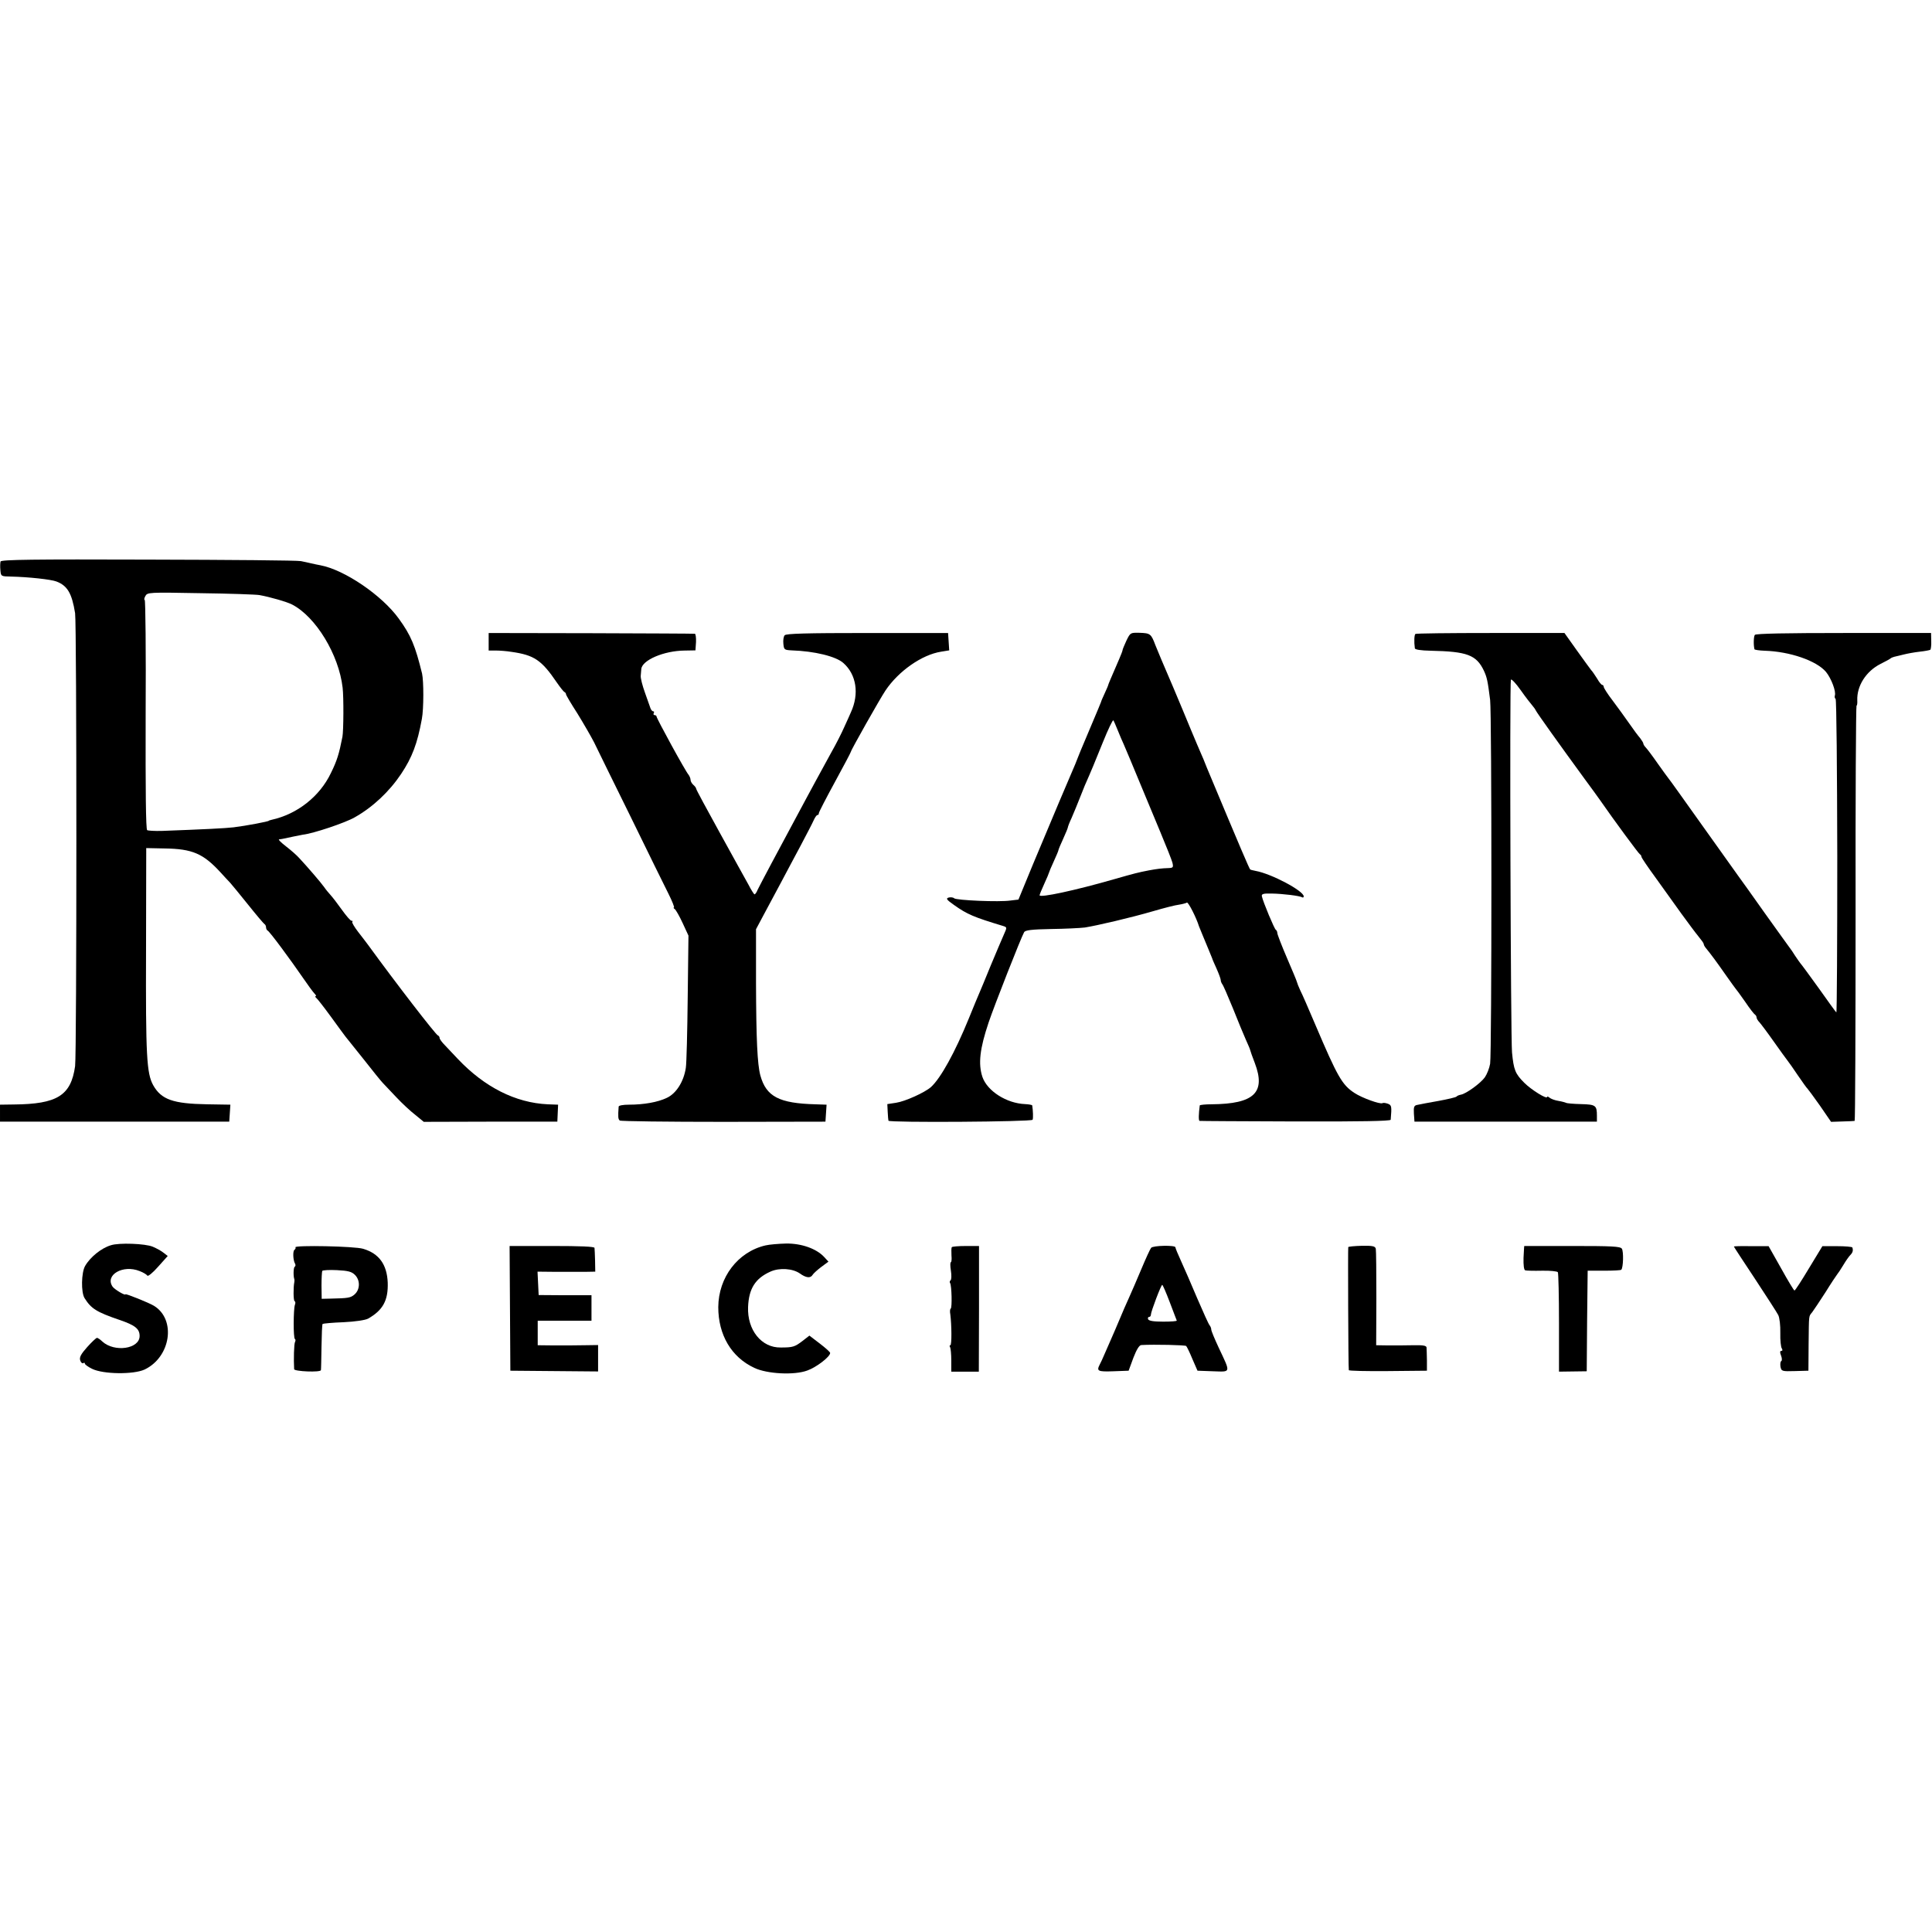
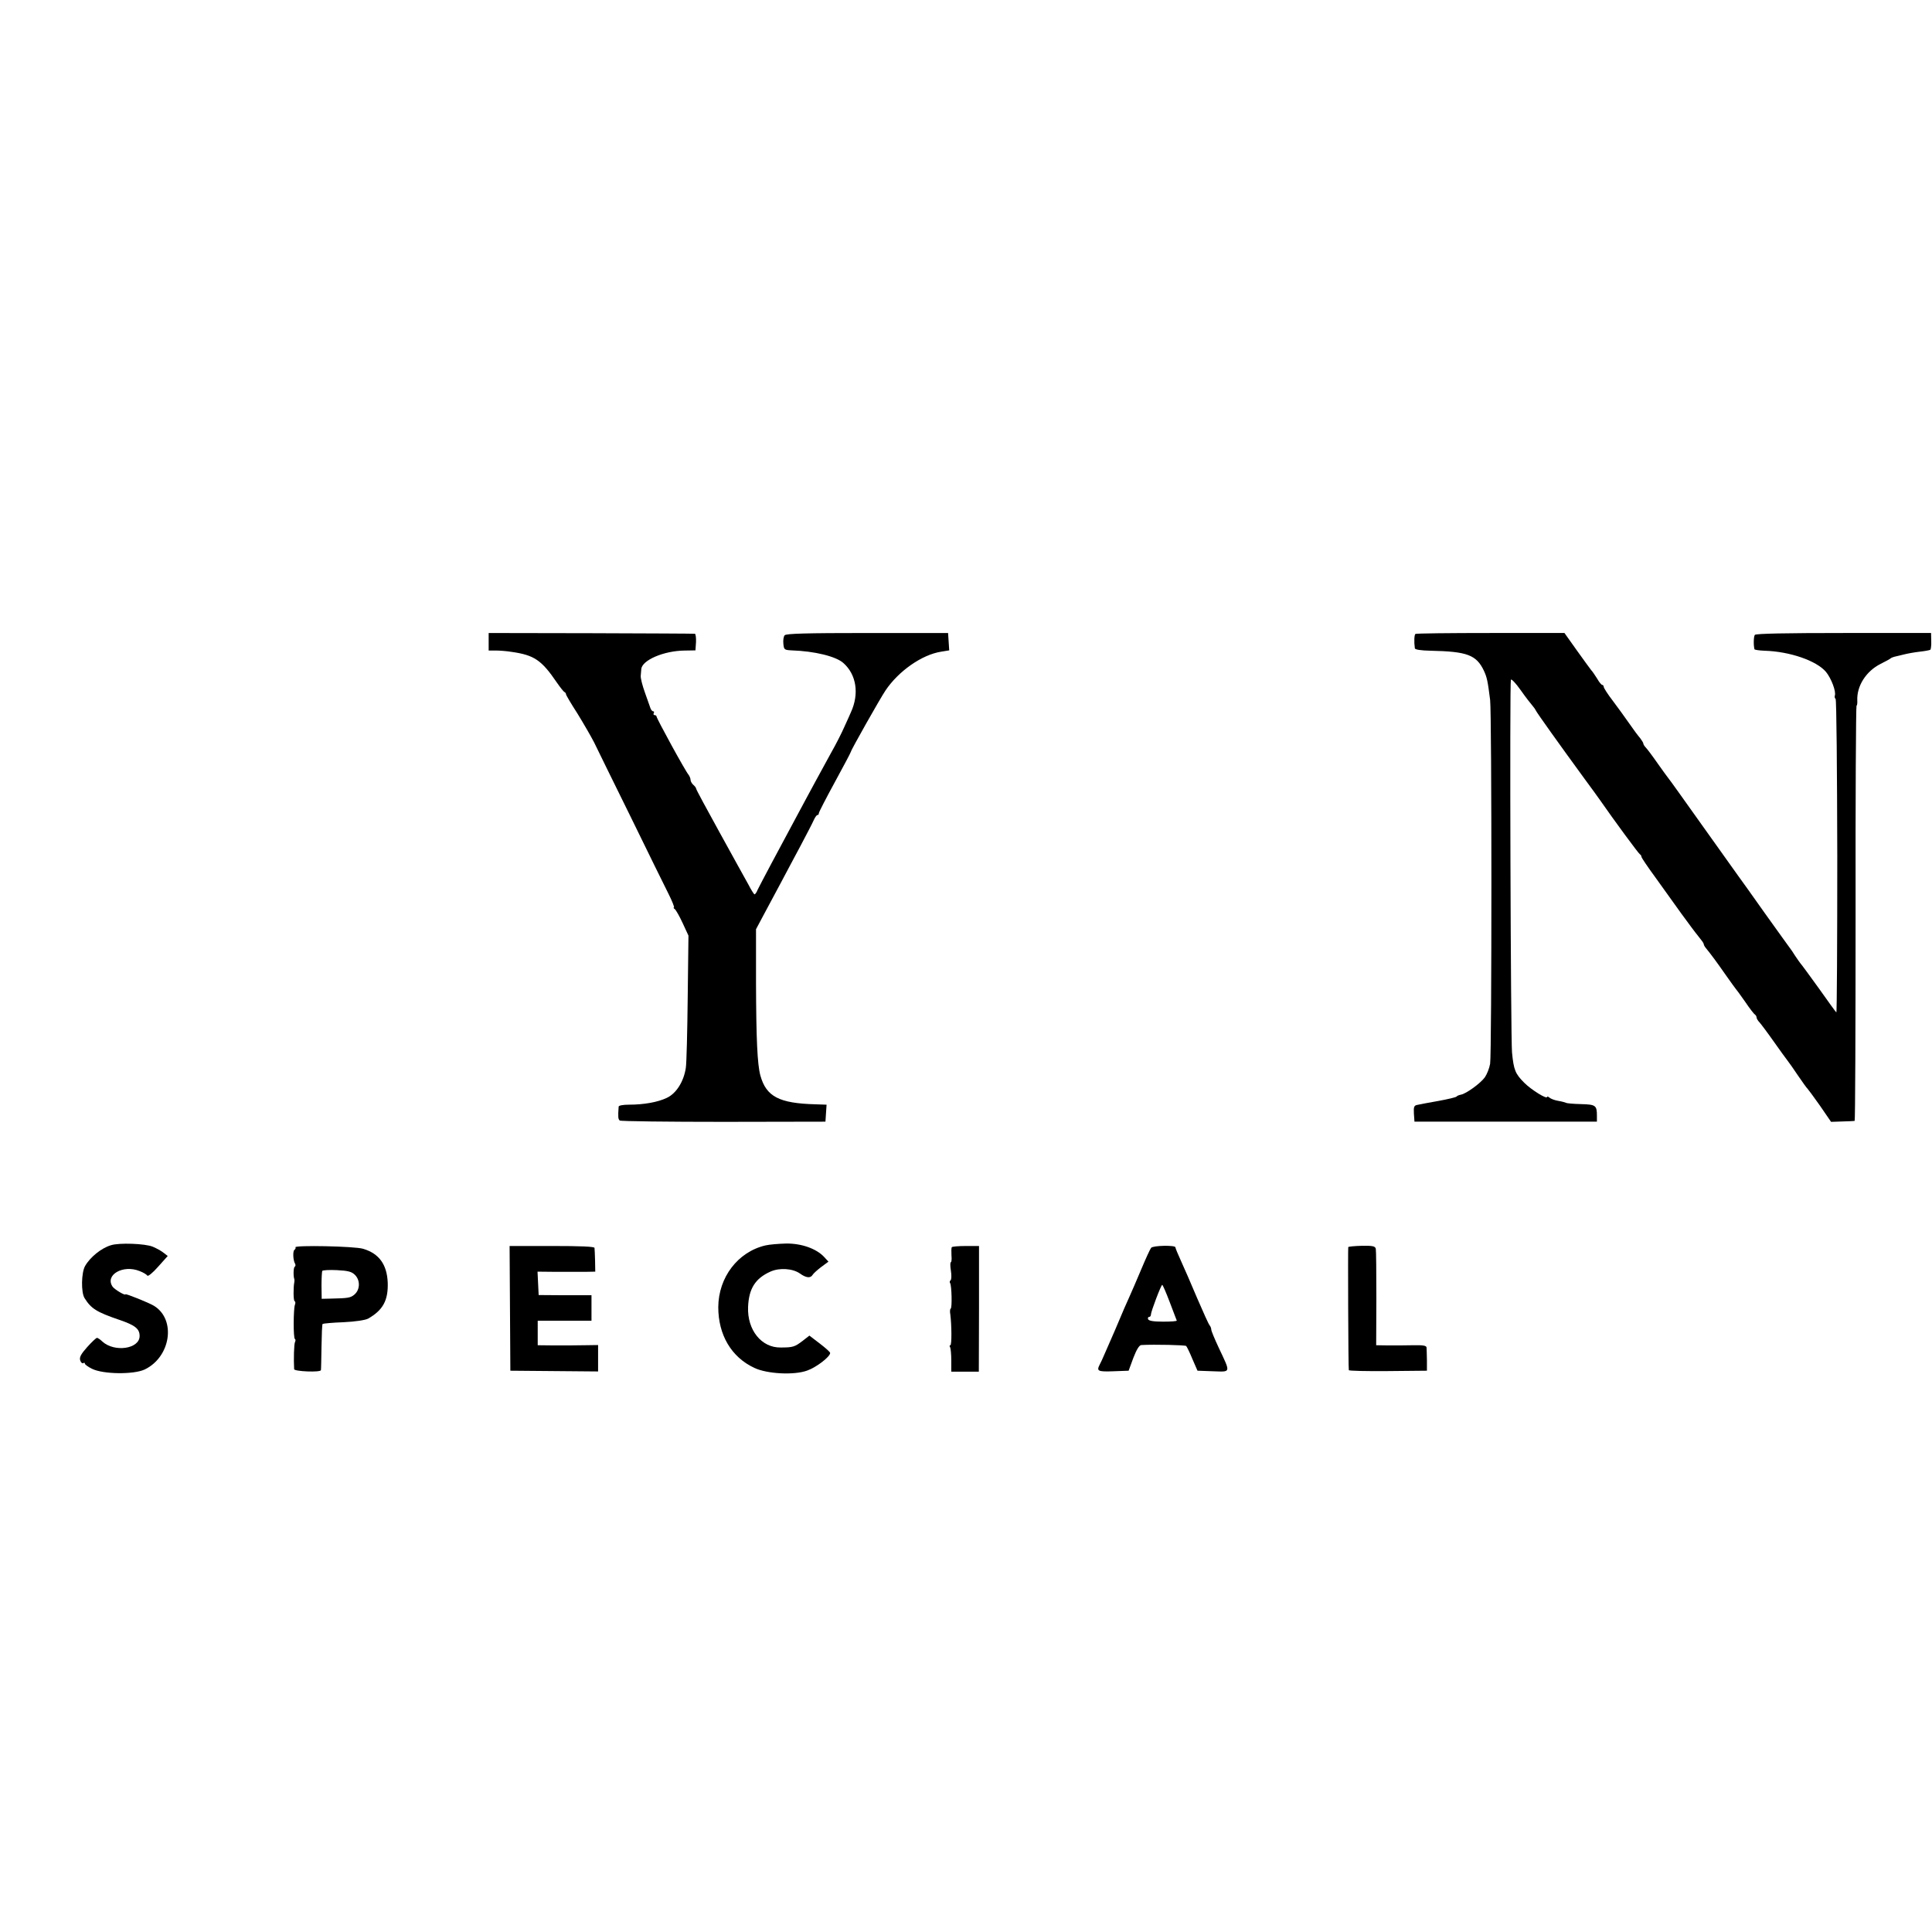
<svg xmlns="http://www.w3.org/2000/svg" version="1.0" width="1024pt" height="1024pt" viewBox="0 0 1024 1024" preserveAspectRatio="xMidYMid meet">
  <g transform="translate(0,1024) scale(0.1,-0.1)" fill="#000000" stroke="none">
-     <path d="M3 7264 c-2 -7 -3 -27 -1 -46 3 -33 3 -33 58 -34 90 -2 211 -15 239 -26 58 -22 82 -62 99 -168 9 -57 9 -2339 0 -2401 -22 -156 -95 -201 -325 -203 l-73 -1 0 -45 0 -45 608 0 607 0 3 45 3 45 -123 2 c-181 3 -243 25 -286 101 -35 63 -40 156 -38 717 l1 540 97 -2 c148 -2 205 -27 297 -127 20 -22 43 -47 51 -55 8 -9 51 -61 95 -116 44 -55 83 -101 87 -103 4 -2 8 -10 8 -17 0 -7 4 -15 8 -17 10 -3 124 -158 190 -254 23 -34 49 -69 57 -78 9 -9 13 -16 8 -16 -4 0 -3 -4 2 -8 6 -4 41 -49 79 -101 37 -51 72 -99 77 -105 5 -6 48 -60 96 -120 47 -60 93 -117 102 -126 9 -9 41 -43 71 -75 30 -32 76 -75 101 -94 l45 -37 354 1 354 0 2 45 2 45 -55 2 c-171 8 -335 91 -477 241 -23 24 -53 56 -68 72 -16 16 -28 33 -28 38 0 6 -4 12 -9 14 -12 4 -224 279 -368 477 -10 14 -35 46 -55 72 -20 26 -34 50 -31 53 4 3 2 6 -4 6 -6 0 -28 26 -51 58 -22 31 -49 66 -59 77 -10 11 -26 30 -34 42 -16 23 -89 108 -132 154 -13 15 -45 43 -71 63 -26 20 -43 37 -37 37 6 1 14 2 19 3 15 4 97 20 107 22 55 6 225 63 275 92 96 54 183 136 246 230 58 87 86 160 110 292 10 53 10 200 1 240 -36 147 -59 203 -124 292 -89 123 -287 258 -415 282 -13 2 -34 7 -48 10 -14 3 -38 9 -55 12 -16 4 -380 7 -809 8 -605 2 -779 0 -783 -10z m1372 -178 c56 -10 146 -36 173 -50 126 -65 248 -266 268 -441 6 -51 5 -228 -1 -260 -18 -92 -29 -127 -61 -192 -59 -124 -178 -218 -314 -248 -8 -2 -15 -4 -15 -5 0 -4 -121 -27 -187 -35 -41 -5 -163 -11 -380 -19 -38 -1 -72 1 -78 4 -7 4 -9 208 -8 613 2 334 -1 607 -5 607 -4 0 -3 9 3 20 11 21 17 21 293 16 155 -2 296 -7 312 -10z" />
    <path d="M2590 6839 l0 -47 39 0 c21 0 58 -3 82 -7 120 -17 159 -43 240 -162 18 -26 36 -49 41 -51 4 -2 8 -7 8 -12 0 -4 27 -50 60 -101 32 -52 72 -121 89 -154 16 -33 103 -211 194 -395 90 -184 180 -368 200 -407 20 -40 33 -73 29 -73 -4 0 -2 -4 4 -8 6 -4 25 -37 42 -74 l31 -67 -4 -328 c-2 -180 -6 -348 -10 -373 -11 -73 -51 -136 -101 -159 -48 -23 -122 -36 -201 -36 -29 0 -53 -4 -54 -10 -4 -55 -3 -67 6 -74 5 -4 253 -7 550 -7 l540 1 3 45 3 45 -58 2 c-194 5 -262 41 -293 153 -16 59 -22 193 -23 490 l0 285 40 75 c22 41 63 118 91 170 28 52 75 142 106 199 30 57 61 116 68 132 7 16 16 29 20 29 5 0 8 4 8 10 0 5 38 79 85 165 47 86 85 158 85 161 0 8 153 279 183 324 69 103 193 190 295 206 l43 7 -3 46 -3 46 -428 0 c-323 0 -431 -3 -438 -12 -6 -6 -9 -27 -7 -45 3 -31 5 -33 43 -35 123 -4 236 -32 275 -67 69 -61 85 -163 40 -261 -5 -11 -20 -46 -35 -78 -14 -32 -45 -93 -69 -135 -23 -42 -61 -111 -83 -152 -22 -41 -70 -129 -105 -195 -87 -161 -190 -355 -203 -382 -5 -13 -12 -23 -16 -23 -3 0 -18 24 -33 53 -16 28 -84 152 -152 275 -68 123 -124 227 -124 231 0 5 -7 14 -15 21 -8 7 -15 19 -15 27 0 7 -5 19 -10 26 -16 17 -170 299 -170 309 0 4 -5 8 -11 8 -5 0 -7 5 -4 10 3 6 2 10 -3 10 -5 0 -12 8 -15 18 -3 9 -16 46 -29 82 -13 36 -23 75 -22 88 1 12 2 28 3 36 4 47 119 97 230 98 l57 1 3 44 c1 23 -2 44 -6 44 -4 1 -252 2 -550 3 l-543 1 0 -46z" />
-     <path d="M5970 6844 c-11 -24 -20 -46 -20 -49 0 -4 -8 -25 -18 -48 -45 -104 -57 -132 -58 -137 0 -3 -9 -23 -19 -45 -10 -22 -19 -42 -19 -45 -1 -3 -23 -57 -50 -120 -63 -149 -69 -164 -71 -170 -5 -14 -27 -68 -35 -85 -11 -24 -97 -228 -205 -486 l-77 -187 -42 -5 c-58 -9 -288 1 -299 12 -5 5 -18 6 -28 4 -17 -5 -13 -11 28 -40 69 -49 104 -64 260 -111 21 -7 21 -7 3 -47 -10 -22 -41 -96 -70 -165 -28 -69 -55 -134 -60 -145 -5 -11 -30 -71 -55 -133 -73 -179 -149 -317 -201 -364 -33 -29 -137 -76 -185 -83 l-46 -7 2 -41 c1 -23 3 -44 4 -47 2 -11 760 -6 764 5 4 8 2 51 -2 76 -1 3 -18 6 -38 7 -98 4 -200 69 -226 144 -23 70 -14 149 33 289 30 89 171 448 188 478 6 11 39 15 143 17 74 1 154 5 179 8 68 11 243 52 360 86 58 17 120 33 139 35 19 3 37 8 42 11 7 4 50 -80 64 -126 1 -3 9 -22 18 -44 9 -21 17 -40 17 -41 0 -1 8 -20 17 -41 9 -22 17 -41 18 -44 0 -3 11 -27 23 -54 12 -27 22 -54 22 -60 0 -7 4 -16 8 -22 5 -5 30 -63 57 -129 26 -66 57 -140 68 -165 11 -25 22 -49 23 -55 1 -5 12 -37 25 -70 59 -156 -4 -216 -228 -218 -35 0 -63 -3 -64 -6 -6 -45 -7 -81 -1 -82 4 -1 233 -2 510 -3 339 -1 502 2 503 9 6 72 5 77 -15 85 -12 4 -24 6 -29 3 -12 -7 -109 28 -148 54 -66 43 -90 86 -208 363 -34 80 -69 161 -79 180 -9 19 -17 40 -18 45 -1 6 -25 63 -53 128 -28 65 -51 125 -51 132 0 7 -4 15 -8 17 -7 3 -67 146 -74 178 -2 12 8 15 52 14 60 -1 149 -12 162 -20 4 -3 8 0 8 5 0 29 -171 120 -255 135 -15 3 -28 6 -29 8 -7 10 -43 93 -229 538 -6 14 -11 27 -12 30 -1 3 -9 23 -19 45 -10 22 -33 78 -53 125 -55 134 -143 342 -158 375 -7 17 -21 50 -31 75 -23 61 -27 64 -84 66 -49 1 -49 1 -70 -42z m-46 -474 c10 -25 24 -58 32 -75 21 -49 40 -94 90 -215 26 -63 73 -176 104 -250 31 -74 60 -147 64 -162 6 -25 4 -28 -21 -29 -35 -1 -59 -4 -103 -12 -61 -12 -73 -15 -185 -47 -205 -59 -395 -100 -395 -85 0 3 11 31 25 61 14 30 25 57 25 59 0 2 11 29 25 59 14 30 25 57 25 60 0 3 11 30 25 60 14 30 25 58 25 61 0 3 8 25 19 48 17 40 32 76 36 87 4 11 26 66 34 85 34 77 54 125 97 232 27 67 52 119 55 115 3 -4 13 -27 23 -52z" />
    <path d="M7502 6880 c-6 -4 -8 -41 -3 -76 0 -7 32 -12 84 -13 193 -4 242 -22 282 -106 16 -35 20 -52 33 -155 9 -73 9 -1873 0 -1928 -4 -24 -17 -56 -28 -72 -23 -32 -99 -87 -127 -92 -10 -2 -20 -6 -23 -10 -3 -4 -46 -14 -95 -23 -50 -9 -100 -18 -112 -21 -18 -3 -21 -10 -19 -46 l3 -43 483 0 484 0 0 31 c0 55 -6 60 -84 62 -40 1 -76 4 -80 7 -4 2 -22 7 -40 10 -19 3 -40 11 -47 17 -7 6 -13 8 -13 4 0 -14 -83 37 -121 75 -48 48 -56 68 -65 161 -7 75 -13 1953 -6 1975 2 7 26 -18 52 -55 26 -37 55 -74 63 -83 8 -9 16 -21 18 -26 4 -10 126 -181 259 -363 36 -49 72 -98 80 -110 75 -108 206 -286 212 -288 4 -2 8 -8 8 -13 0 -5 34 -55 75 -111 41 -57 103 -143 137 -191 35 -48 75 -102 90 -120 15 -18 28 -36 28 -40 0 -4 4 -13 10 -20 28 -34 61 -79 105 -142 27 -38 51 -72 54 -75 3 -3 26 -34 51 -70 24 -36 48 -66 52 -68 4 -2 8 -9 8 -14 0 -6 7 -18 16 -27 8 -9 42 -54 75 -101 33 -47 66 -92 73 -101 7 -9 33 -45 56 -80 24 -35 46 -66 50 -69 3 -3 33 -43 66 -90 l59 -86 60 2 c33 1 62 2 65 3 3 0 5 496 5 1101 -1 605 2 1100 5 1100 3 0 5 12 4 28 -3 76 46 154 123 193 26 13 50 26 53 29 3 3 12 7 20 9 8 2 31 7 50 12 19 5 58 12 85 15 28 3 53 8 56 10 3 2 6 23 5 46 l-1 43 -463 0 c-303 0 -466 -3 -471 -10 -6 -8 -8 -51 -2 -76 0 -3 25 -7 54 -8 134 -4 275 -53 325 -112 28 -34 55 -105 47 -126 -2 -7 0 -15 4 -17 5 -3 8 -379 9 -836 0 -457 -2 -829 -5 -826 -3 2 -45 60 -93 128 -49 68 -93 128 -98 133 -5 6 -17 24 -28 40 -10 17 -23 35 -27 40 -5 6 -64 89 -133 185 -68 96 -132 186 -142 199 -9 13 -94 132 -189 265 -94 132 -175 246 -180 251 -5 6 -31 42 -58 80 -27 39 -55 76 -62 83 -7 7 -13 17 -13 21 0 4 -8 17 -17 29 -10 11 -36 46 -58 78 -22 31 -61 86 -87 120 -27 35 -48 68 -48 74 0 5 -4 10 -8 10 -4 0 -16 14 -26 32 -11 17 -25 39 -33 47 -7 9 -42 57 -77 106 l-64 90 -392 0 c-215 0 -394 -2 -398 -5z" />
    <path d="M588 3640 c-51 -15 -110 -63 -137 -110 -20 -35 -22 -139 -3 -170 35 -56 63 -74 186 -116 82 -28 106 -47 106 -85 0 -69 -134 -88 -198 -29 -11 11 -25 20 -29 19 -4 -1 -28 -23 -51 -49 -33 -37 -42 -54 -37 -70 3 -11 11 -18 16 -15 5 4 9 2 9 -3 0 -4 17 -17 38 -27 58 -29 219 -31 278 -4 139 66 169 265 50 338 -26 16 -151 66 -151 61 0 -9 -57 25 -68 40 -43 62 55 119 143 83 19 -7 37 -18 41 -24 3 -6 29 15 57 47 l51 57 -22 17 c-12 10 -38 24 -57 32 -39 17 -180 22 -222 8z" />
    <path d="M4057 3639 c-146 -34 -249 -169 -250 -327 0 -147 69 -265 191 -322 67 -32 211 -40 281 -14 48 17 121 73 121 93 0 5 -25 27 -55 50 l-55 42 -36 -28 c-42 -32 -52 -35 -116 -35 -102 -2 -178 93 -173 215 4 97 38 151 118 187 48 22 119 17 157 -10 32 -23 56 -26 67 -7 4 7 25 26 46 42 l38 28 -23 25 c-41 44 -120 72 -201 71 -40 -1 -89 -5 -110 -10z" />
    <path d="M1566 3629 c2 -4 0 -10 -5 -13 -10 -6 -8 -56 3 -74 3 -6 3 -13 -2 -16 -7 -4 -8 -50 -2 -66 1 -3 1 -9 0 -15 -6 -30 -5 -97 1 -101 5 -2 6 -11 2 -20 -8 -23 -9 -175 0 -181 4 -2 4 -9 1 -15 -6 -9 -8 -95 -5 -145 1 -12 140 -18 142 -5 1 4 2 60 3 124 1 64 3 119 6 121 3 2 53 7 111 9 62 3 115 11 130 19 79 45 107 97 104 191 -4 96 -46 154 -130 179 -44 14 -367 20 -359 8z m315 -146 c29 -28 28 -78 -2 -104 -21 -18 -33 -20 -129 -22 l-45 -1 -1 69 c0 39 2 74 4 79 3 4 38 6 78 4 59 -3 78 -8 95 -25z" />
    <path d="M2703 3305 l2 -330 233 -2 232 -2 0 70 0 70 -72 -1 c-40 -1 -112 -1 -160 -1 l-88 1 0 65 0 65 143 0 142 0 0 68 0 67 -140 0 -140 1 -3 62 -3 62 98 -1 c54 0 123 0 153 0 l55 1 -1 58 c-1 31 -2 62 -3 68 -1 7 -74 10 -226 10 l-224 0 2 -331z" />
    <path d="M5045 3630 c-3 -4 -3 -23 -2 -44 2 -20 0 -36 -3 -36 -4 0 -4 -20 0 -45 4 -25 3 -48 -2 -51 -4 -3 -6 -10 -2 -15 8 -13 11 -130 3 -135 -4 -2 -5 -16 -2 -31 7 -57 8 -163 0 -163 -5 0 -5 -5 -1 -11 3 -6 6 -37 6 -70 l0 -59 73 0 73 0 1 333 0 333 -70 0 c-39 0 -72 -3 -74 -6z" />
    <path d="M6101 3626 c-5 -6 -28 -56 -51 -111 -23 -55 -53 -124 -66 -153 -13 -29 -36 -80 -50 -115 -14 -34 -35 -82 -46 -107 -11 -25 -27 -61 -35 -80 -8 -19 -19 -43 -24 -52 -18 -35 -11 -39 72 -36 l81 3 25 68 c17 44 31 67 42 68 71 4 233 0 238 -5 4 -4 19 -35 33 -69 l27 -62 82 -3 c97 -3 95 -12 30 126 -21 45 -39 88 -39 95 0 7 -4 17 -9 23 -5 5 -34 70 -66 144 -31 74 -70 163 -86 198 -16 35 -29 66 -29 71 0 12 -119 10 -129 -3z m99 -288 c19 -51 36 -94 37 -97 2 -4 -31 -6 -72 -6 -51 0 -76 4 -80 13 -2 6 0 12 5 12 6 0 10 5 10 12 0 16 54 158 60 158 3 0 21 -42 40 -92z" />
    <path d="M7146 3630 c-2 -5 0 -638 3 -652 0 -4 94 -6 208 -5 l206 2 0 55 c-1 30 -1 61 -2 68 -1 10 -19 13 -68 12 -38 -1 -98 -1 -134 -1 l-65 1 1 248 c0 136 -1 254 -3 263 -3 14 -16 17 -74 16 -38 -1 -71 -4 -72 -7z" />
-     <path d="M8079 3636 c-1 -1 -2 -29 -4 -63 -1 -38 2 -64 9 -66 6 -2 46 -3 89 -2 43 1 81 -3 84 -8 3 -6 6 -126 6 -269 l0 -258 73 1 74 1 2 267 3 266 87 0 c47 0 88 2 91 5 11 11 13 98 3 112 -9 12 -54 14 -263 14 -139 0 -254 0 -254 0z" />
-     <path d="M9190 3633 c0 -2 50 -78 111 -170 61 -93 117 -179 124 -193 7 -14 12 -55 11 -95 -1 -38 3 -76 8 -82 5 -8 4 -13 -3 -13 -7 0 -8 -8 -1 -25 5 -13 6 -27 1 -29 -5 -3 -6 -17 -4 -30 5 -24 8 -25 76 -23 l72 2 1 140 c2 162 0 146 19 170 8 11 40 58 70 105 29 47 58 90 62 95 5 6 20 28 33 50 13 22 30 46 37 53 13 13 16 24 11 40 -2 4 -38 7 -81 7 l-78 0 -71 -117 c-39 -65 -73 -118 -77 -118 -3 0 -35 53 -71 118 l-66 117 -92 0 c-51 1 -92 0 -92 -2z" />
  </g>
</svg>